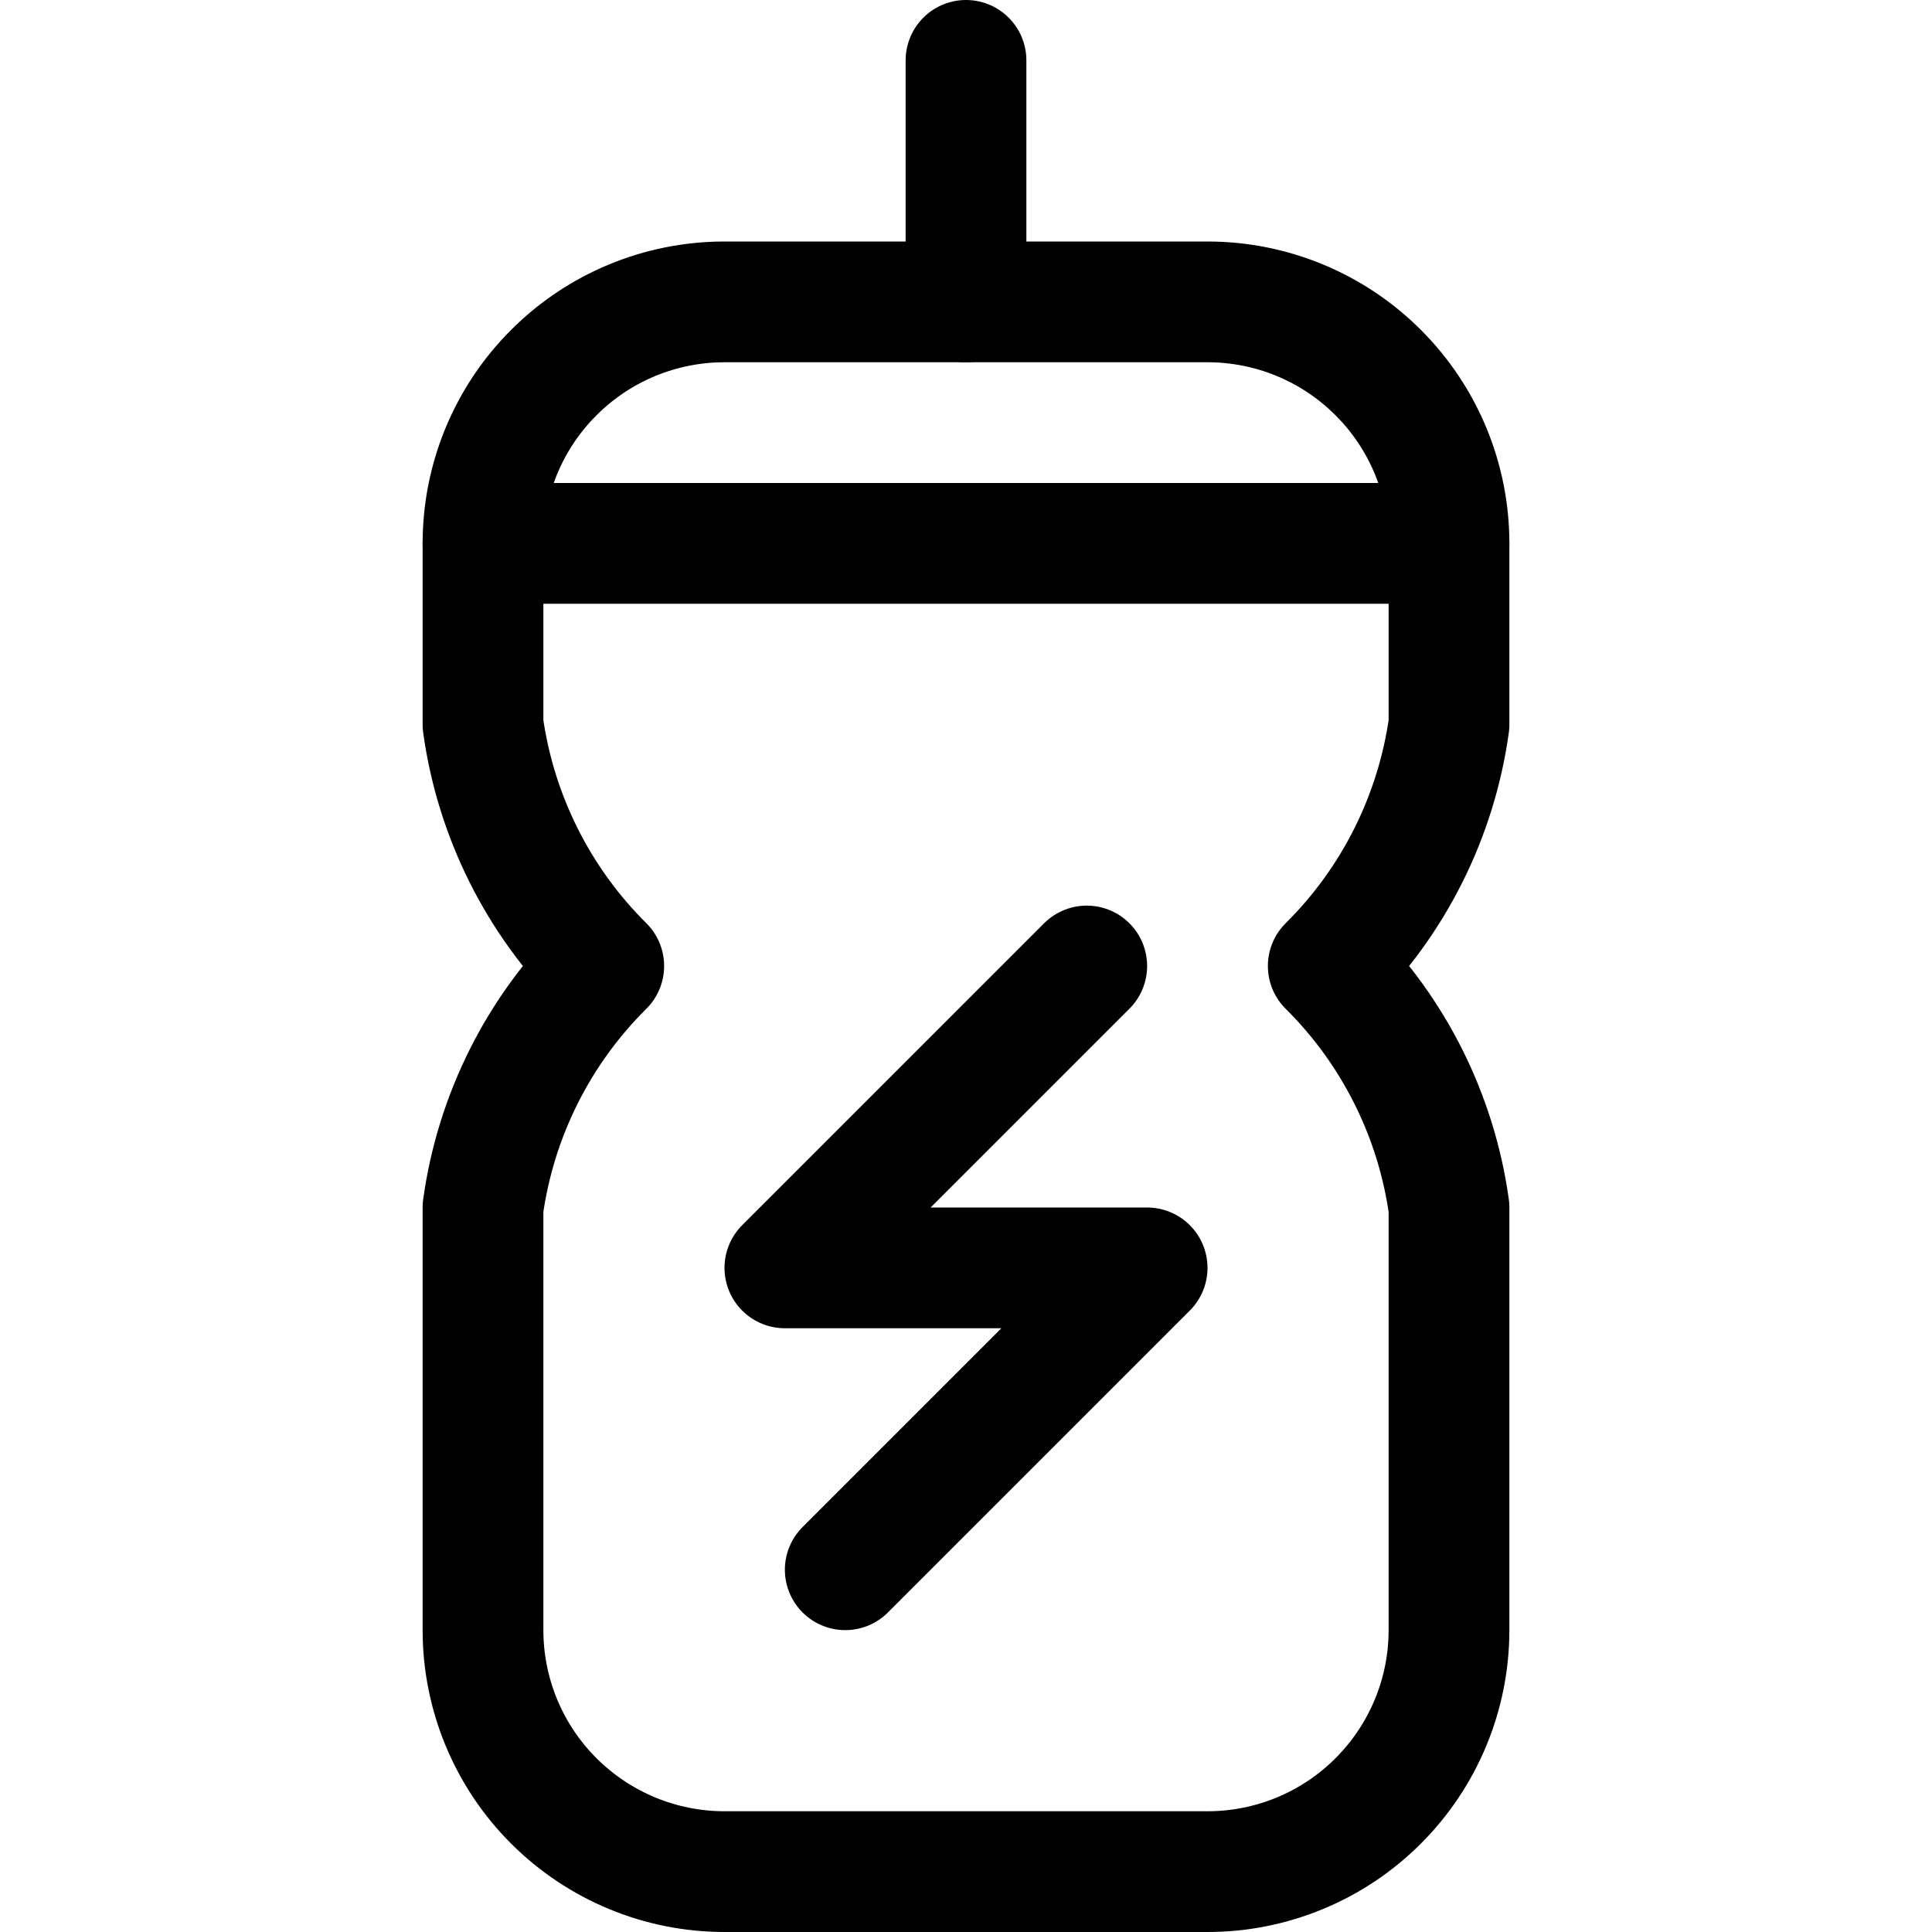
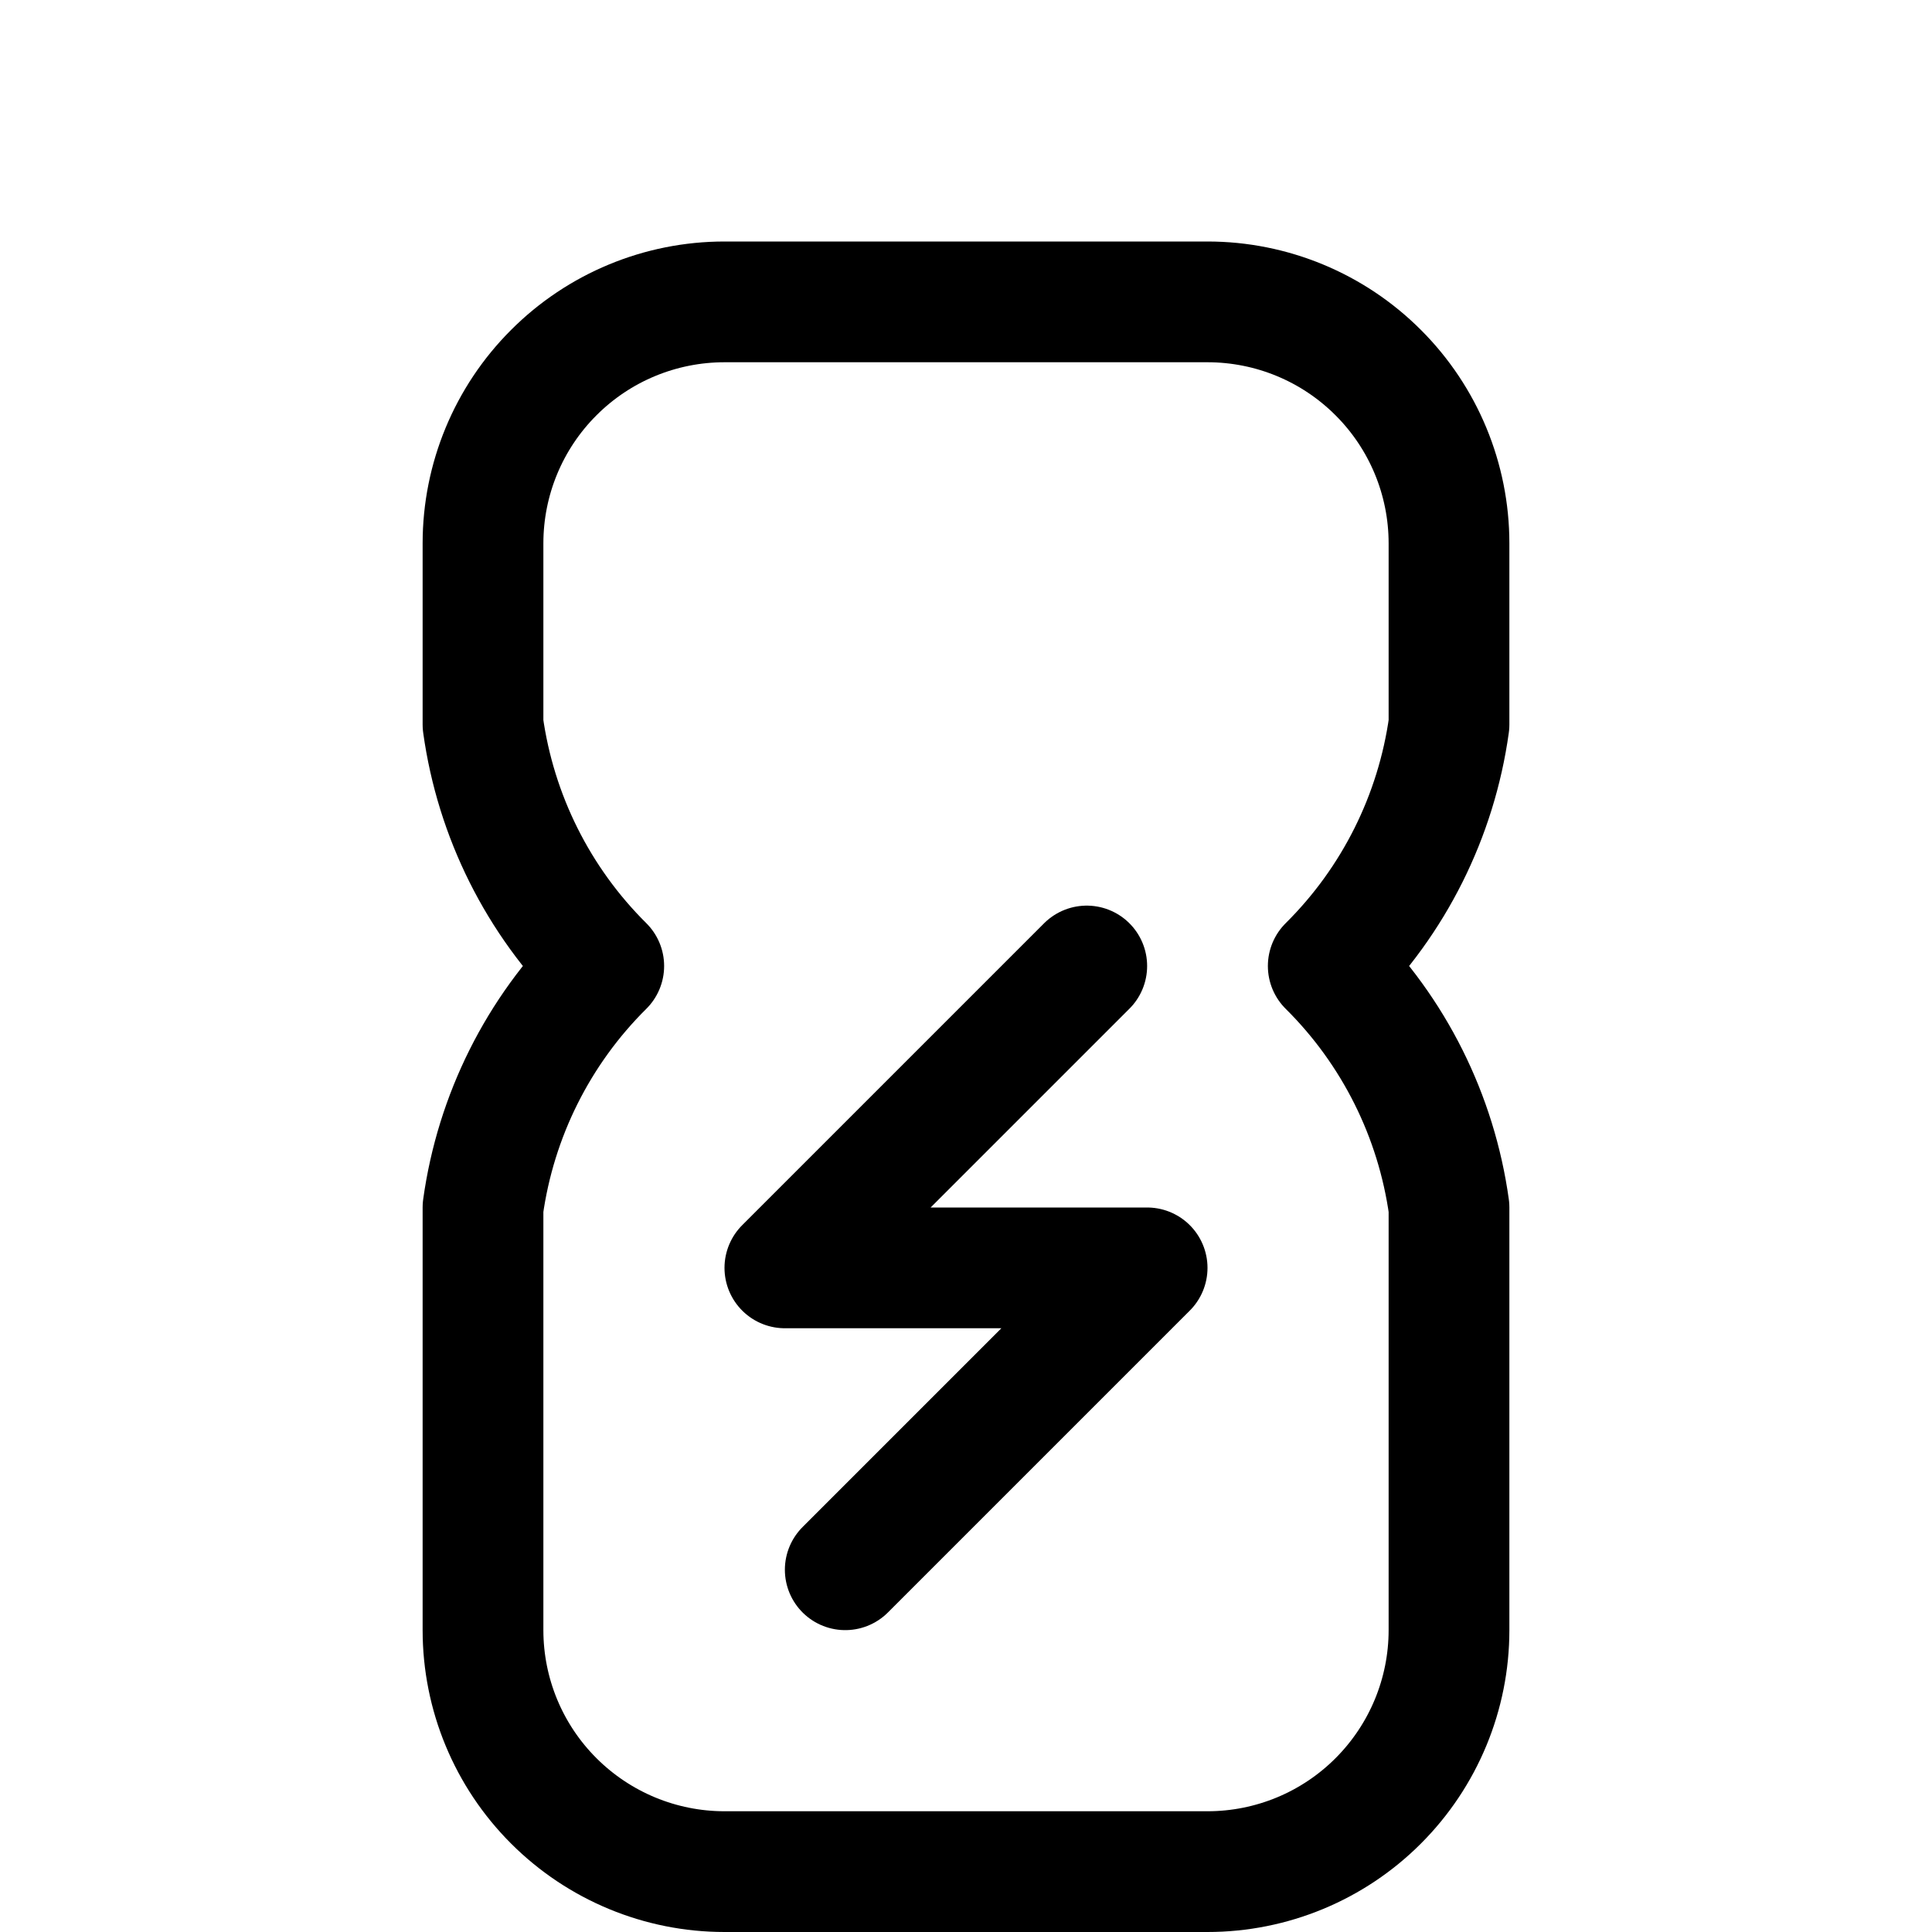
<svg xmlns="http://www.w3.org/2000/svg" fill="none" viewBox="0 0 24 24" id="Fitness-Shaker--Streamline-Ultimate">
  <desc>
    Fitness Shaker Streamline Icon: https://streamlinehq.com
  </desc>
  <path stroke="#000000" stroke-linecap="round" stroke-linejoin="round" d="M18 6.75c0 -0.796 -0.316 -1.559 -0.879 -2.121C16.559 4.066 15.796 3.75 15 3.75H9c-0.796 0 -1.559 0.316 -2.121 0.879C6.316 5.191 6 5.954 6 6.75V9c0.158 1.137 0.685 2.192 1.5 3 -0.815 0.808 -1.342 1.863 -1.5 3v5.25c0 0.796 0.316 1.559 0.879 2.121 0.563 0.563 1.326 0.879 2.121 0.879h6c0.796 0 1.559 -0.316 2.121 -0.879 0.563 -0.563 0.879 -1.326 0.879 -2.121V15c-0.158 -1.137 -0.685 -2.192 -1.5 -3 0.815 -0.808 1.342 -1.863 1.5 -3V6.75Z" stroke-width="1.5" />
-   <path stroke="#000000" stroke-linecap="round" stroke-linejoin="round" d="M12 3.75v-3" stroke-width="1.5" />
-   <path stroke="#000000" stroke-linecap="round" stroke-linejoin="round" d="M6 6.75h12" stroke-width="1.5" />
  <path stroke="#000000" stroke-linecap="round" stroke-linejoin="round" d="m13.5 12 -3.75 3.75h4.5L10.5 19.5" stroke-width="1.5" />
</svg>